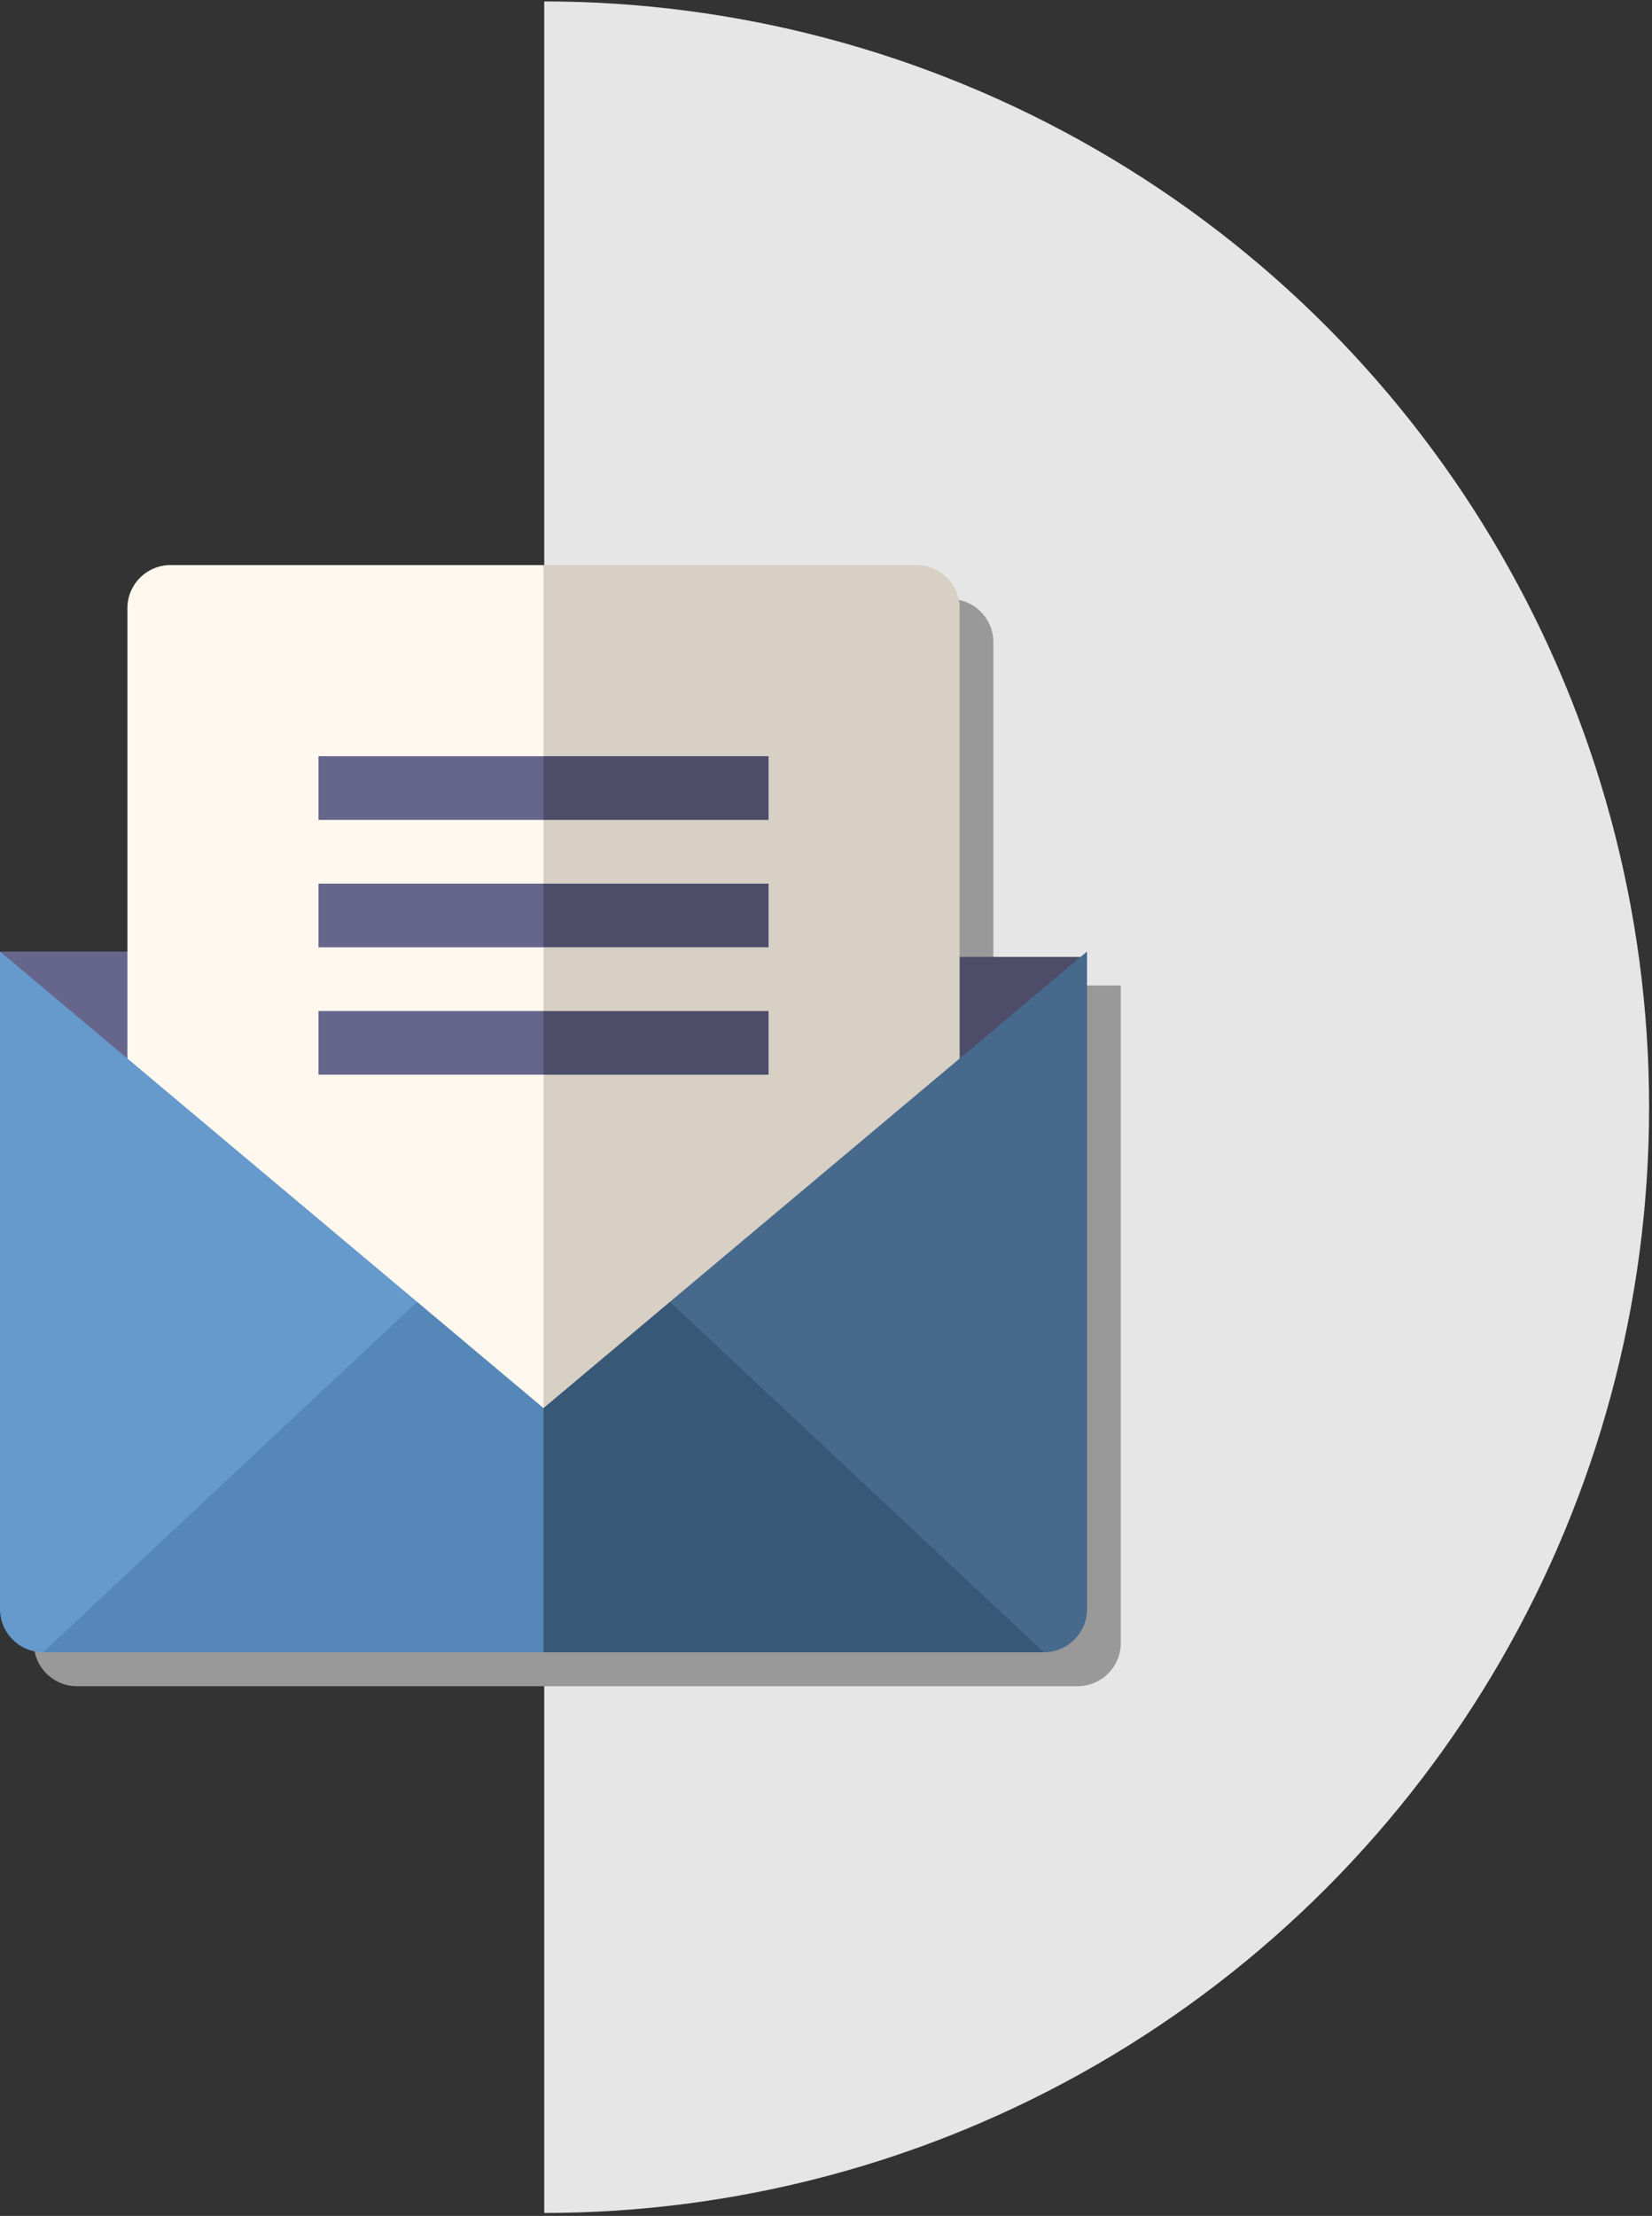
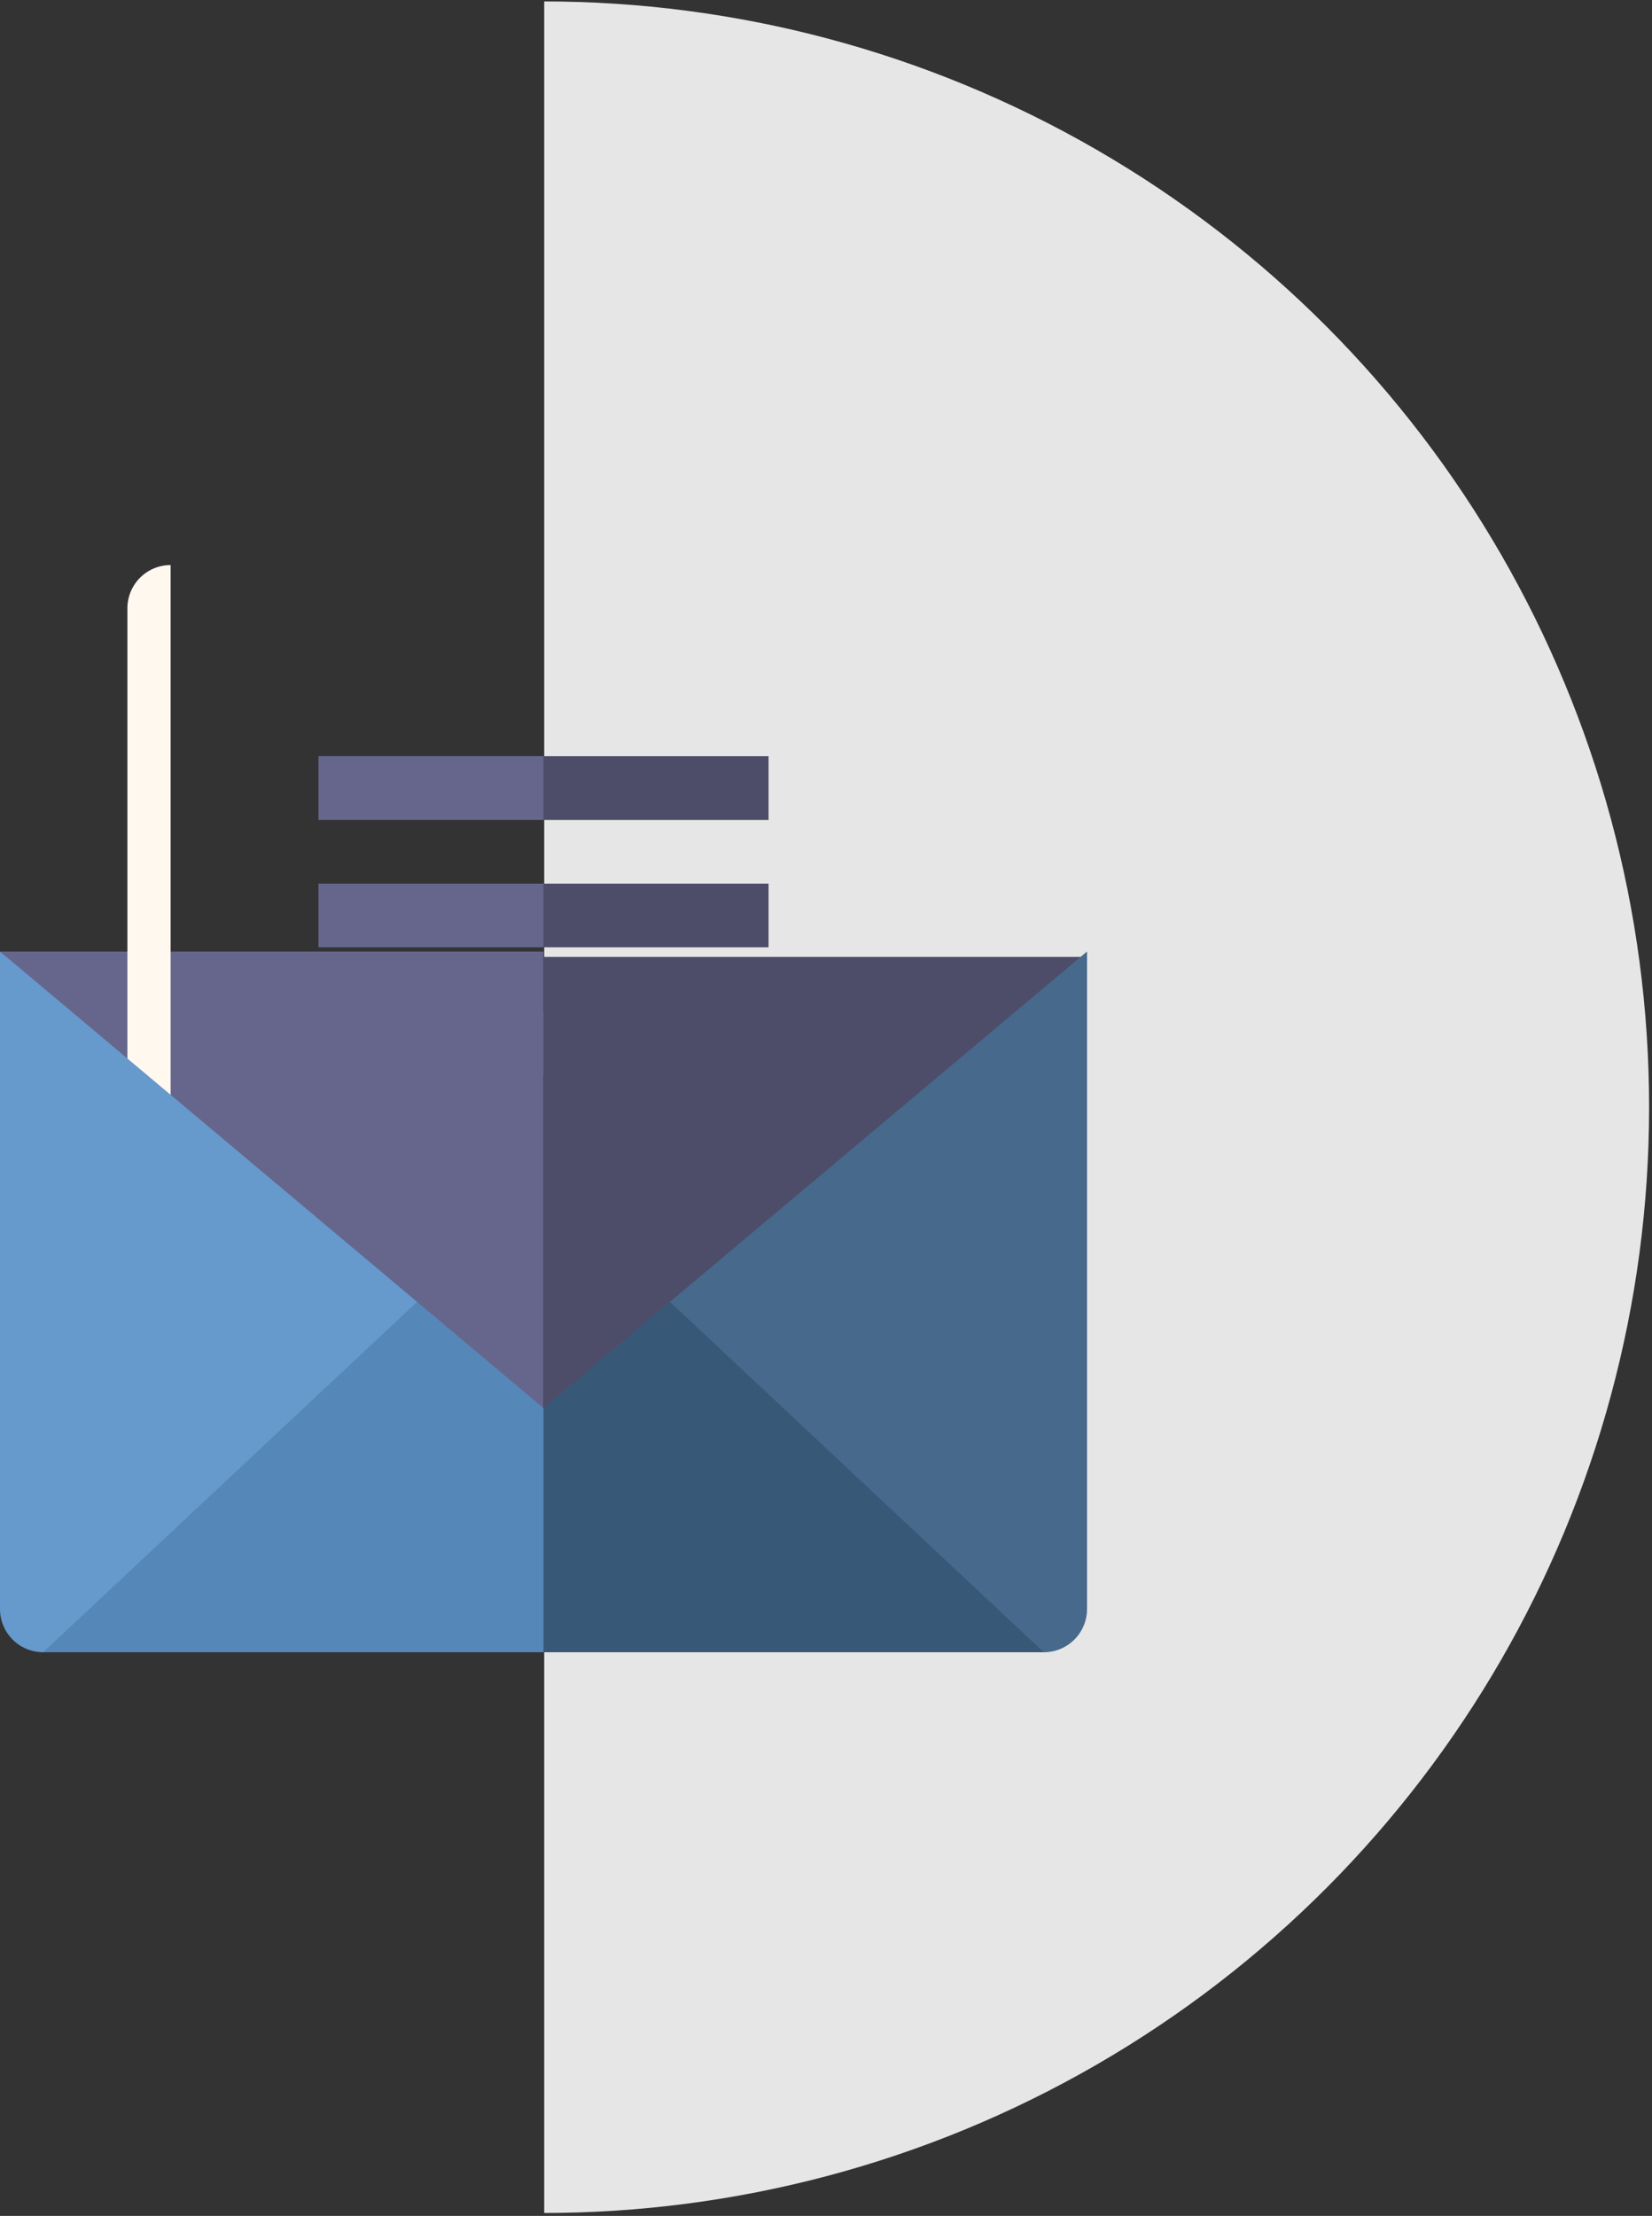
<svg xmlns="http://www.w3.org/2000/svg" viewBox="0 0 382.26 512.67">
  <rect x="0" y="0" width="382.26" height="512.67" fill="#333333" stroke="none" />
  <defs>
    <style>.cls-1{fill:none;}.cls-2{clip-path:url(#clip-path);}.cls-3{fill:#e6e6e6;}.cls-4{fill:#999;}.cls-5{fill:#66668d;}.cls-6{fill:#4d4d6a;}.cls-7{fill:#d8d0c5;}.cls-8{fill:#fff8ee;}.cls-9{fill:#46698c;}.cls-10{fill:#69c;}.cls-11{fill:#385878;}.cls-12{fill:#5587b8;}</style>
    <clipPath id="clip-path" transform="translate(-130.07 0.33)">
      <circle class="cls-1" cx="255.83" cy="255.83" r="255.83" />
    </clipPath>
  </defs>
  <title>icnMess</title>
  <g id="Calque_2" data-name="Calque 2">
    <g id="Calque_3" data-name="Calque 3">
      <g class="cls-2">
        <polygon class="cls-3" points="125.93 0 125.93 512.66 381.6 512 382.26 0 125.93 0" />
      </g>
    </g>
    <g id="Calque_2-2" data-name="Calque 2">
-       <path class="cls-4" d="M359.93,227.67V148.26a10,10,0,0,0-10-10H177.36a10,10,0,0,0-10,10v79.41H137.89V379.79a10,10,0,0,0,10,10H379.41a10,10,0,0,0,10-10V227.67Z" transform="translate(-130.07 0.33)" />
      <polygon class="cls-5" points="125.76 220.15 0 220.15 125.76 345.42 125.76 220.15" />
      <polygon class="cls-6" points="251.52 221.38 125.76 221.38 125.76 346.65 251.52 221.38" />
-       <path class="cls-7" d="M342.12,130.4H255.83l-19.65,222H352.12V140.4A10,10,0,0,0,342.12,130.4Z" transform="translate(-130.07 0.33)" />
-       <path class="cls-8" d="M169.55,130.4h86.28v222H159.55V140.4A10,10,0,0,1,169.55,130.4Z" transform="translate(-130.07 0.33)" />
+       <path class="cls-8" d="M169.55,130.4v222H159.55V140.4A10,10,0,0,1,169.55,130.4Z" transform="translate(-130.07 0.33)" />
      <polygon class="cls-6" points="177.84 174.95 125.76 174.95 115.94 182.32 125.76 189.69 177.84 189.69 177.84 174.95" />
      <rect class="cls-5" x="73.69" y="174.95" width="52.07" height="14.74" />
      <polygon class="cls-6" points="177.84 204.43 125.76 204.43 115.94 211.79 125.76 219.16 177.84 219.16 177.84 204.43" />
      <rect class="cls-5" x="73.69" y="204.43" width="52.07" height="14.74" />
      <polygon class="cls-6" points="177.84 233.9 125.76 233.9 115.94 241.27 125.76 248.64 177.84 248.64 177.84 233.9" />
      <rect class="cls-5" x="73.69" y="233.9" width="52.07" height="14.74" />
      <path class="cls-9" d="M285.08,300.87v81.06H371.6a10,10,0,0,0,10-10V219.81Z" transform="translate(-130.07 0.33)" />
      <path class="cls-10" d="M130.07,219.81V371.93a10,10,0,0,0,10,10h86.52V300.87Z" transform="translate(-130.07 0.33)" />
      <polygon class="cls-11" points="125.76 325.77 111.02 354.01 125.76 382.26 241.52 382.26 155.01 301.2 125.76 325.77" />
      <polygon class="cls-12" points="96.52 301.2 10 382.26 125.76 382.26 125.76 325.77 96.52 301.2" />
    </g>
  </g>
</svg>